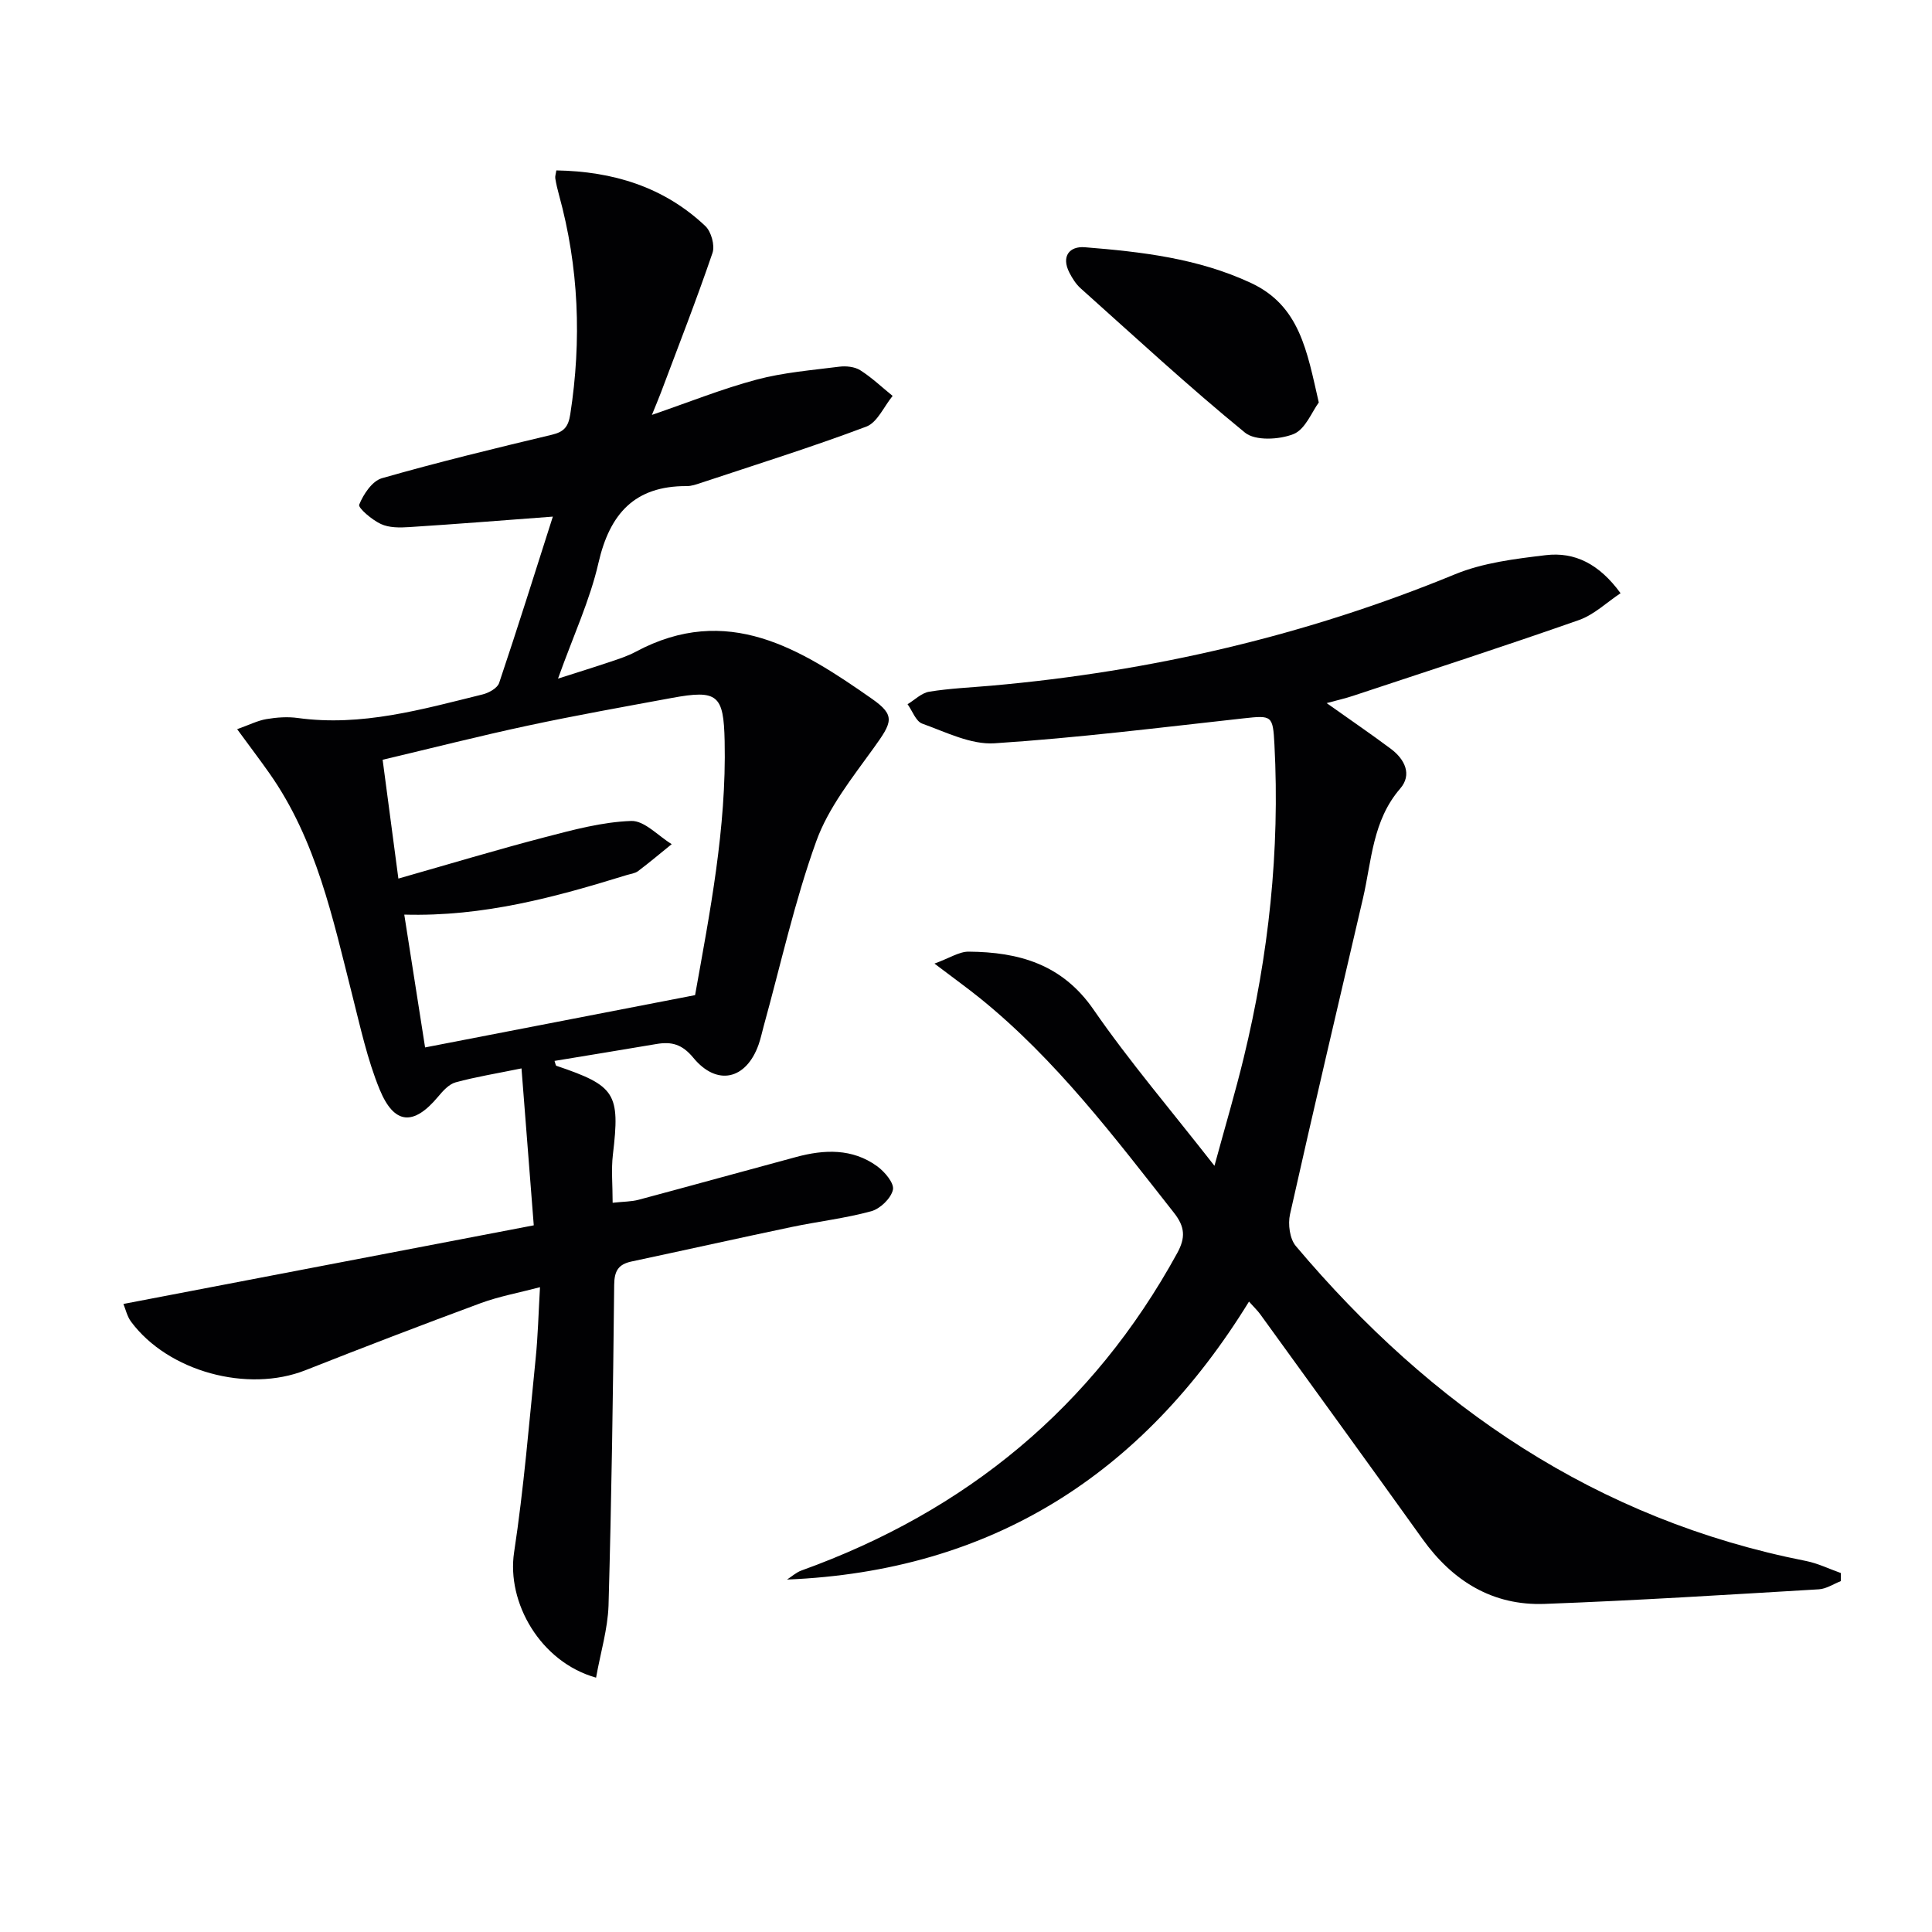
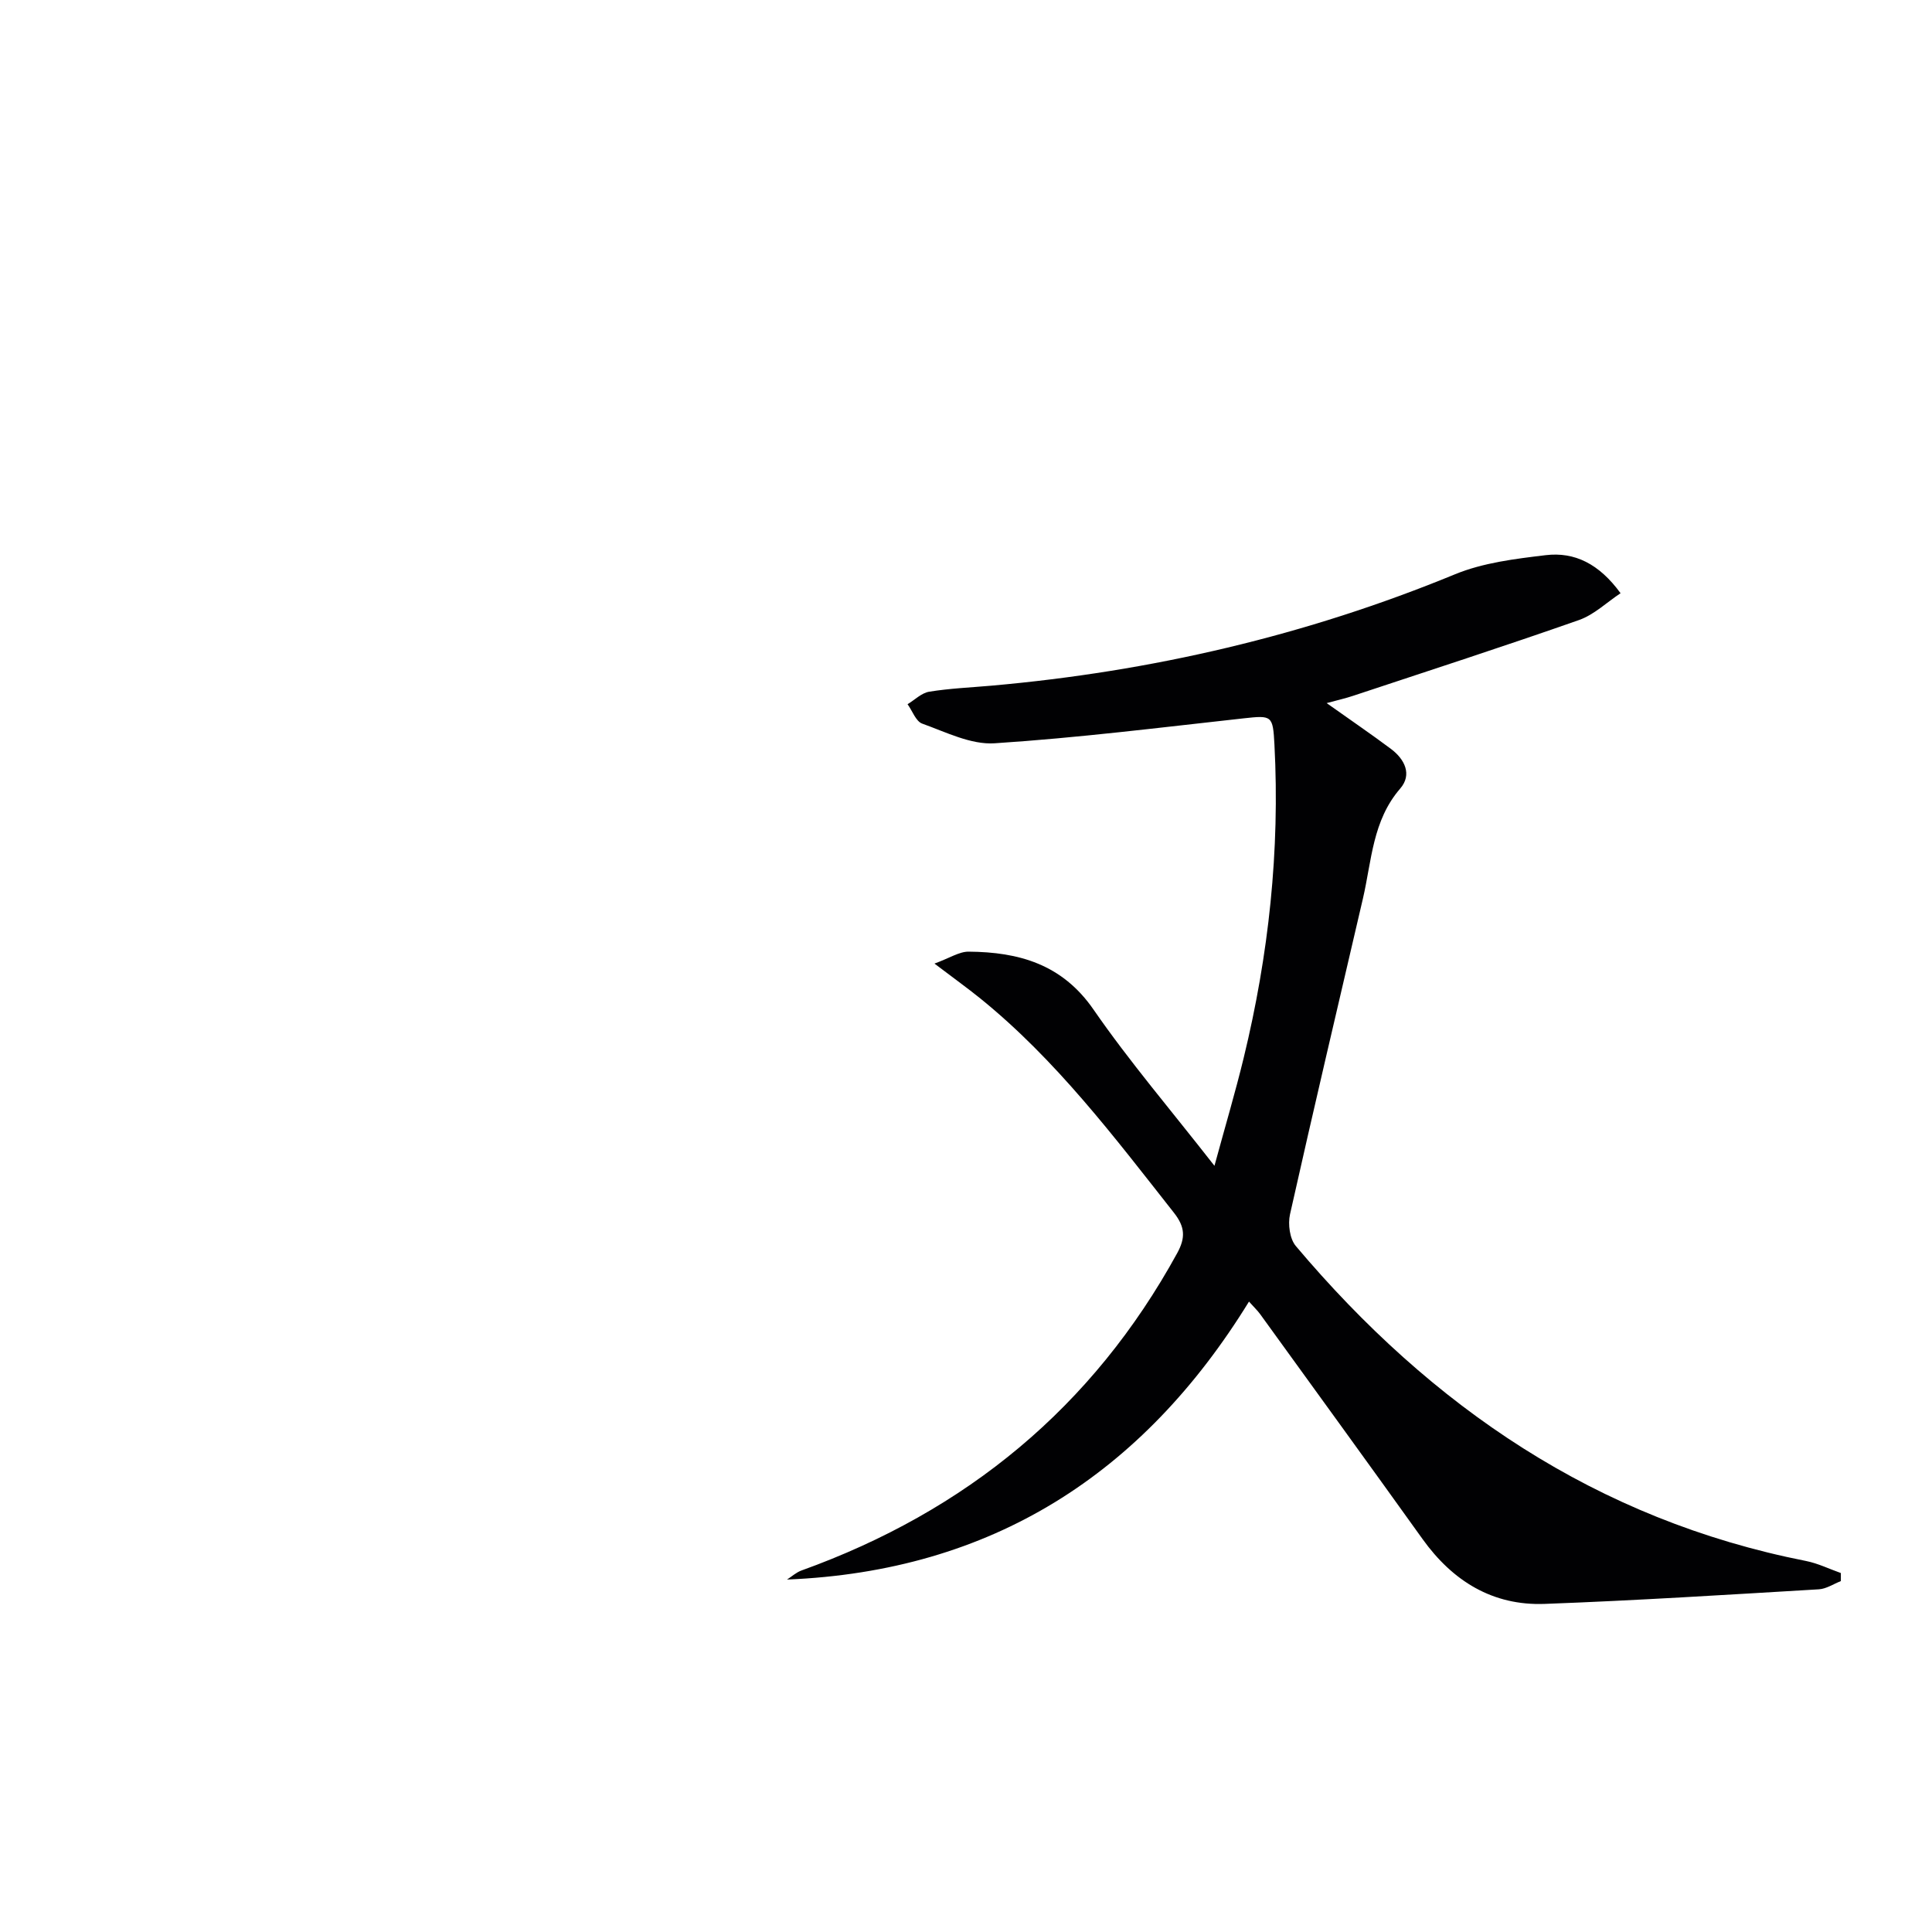
<svg xmlns="http://www.w3.org/2000/svg" enable-background="new 0 0 400 400" viewBox="0 0 400 400">
  <g fill="#010103">
-     <path d="m123.41 347.34c-11.54-3.23-18.55-15.57-16.97-25.96 2.02-13.29 3.1-26.72 4.46-40.1.47-4.6.58-9.23.9-14.78-4.48 1.18-8.5 1.91-12.27 3.3-12.15 4.49-24.24 9.13-36.29 13.89-11.97 4.73-28.42.29-36.1-10.04-.82-1.1-1.13-2.57-1.59-3.68 28.33-5.43 56.14-10.76 84.96-16.28-.83-10.67-1.67-21.31-2.54-32.49-5.27 1.08-9.52 1.76-13.64 2.89-1.38.38-2.63 1.77-3.62 2.96-5.05 6.05-9.08 5.87-12.11-1.49-2.56-6.24-4-12.96-5.67-19.53-4.04-15.93-7.42-32.09-17.13-45.9-1.98-2.82-4.07-5.56-6.7-9.16 2.55-.91 4.26-1.79 6.07-2.09 2.12-.36 4.36-.52 6.47-.23 13.22 1.82 25.73-1.78 38.29-4.88 1.29-.32 3.05-1.3 3.41-2.37 3.84-11.42 7.44-22.92 11.12-34.44-10.31.77-20.02 1.55-29.74 2.17-1.96.13-4.17.15-5.86-.64-1.84-.85-4.77-3.34-4.49-4.01.87-2.16 2.69-4.89 4.7-5.47 11.64-3.33 23.41-6.19 35.19-9 2.55-.61 3.41-1.67 3.81-4.25 2.37-15.32 1.78-30.45-2.34-45.42-.31-1.11-.57-2.24-.76-3.38-.08-.45.11-.95.21-1.68 11.71.2 22.26 3.39 30.86 11.53 1.21 1.15 2 3.99 1.48 5.54-3.32 9.73-7.07 19.32-10.69 28.95-.5 1.33-1.07 2.64-1.86 4.6 7.66-2.63 14.54-5.4 21.66-7.3 5.55-1.48 11.39-1.95 17.12-2.68 1.42-.18 3.19 0 4.35.73 2.4 1.52 4.49 3.52 6.71 5.32-1.8 2.18-3.16 5.5-5.46 6.36-11.29 4.25-22.82 7.85-34.27 11.66-.94.31-1.93.66-2.9.65-10.8-.05-15.95 5.74-18.28 15.92-1.76 7.7-5.18 15.02-8.37 23.94 4.35-1.39 7.67-2.42 10.97-3.53 1.73-.58 3.49-1.16 5.08-2.01 18.99-10.19 34.18-.62 48.96 9.73 4.95 3.47 4.17 4.86.32 10.21-4.41 6.13-9.35 12.31-11.86 19.27-4.49 12.44-7.34 25.47-10.88 38.26-.35 1.28-.62 2.59-1.06 3.84-2.57 7.26-8.62 8.68-13.53 2.71-2.31-2.8-4.5-3.36-7.61-2.83-7 1.18-14 2.33-21.11 3.5.2.57.23.96.38 1.01 12.28 4.15 13.21 5.72 11.7 18.42-.36 3.06-.05 6.21-.05 9.94 2.25-.25 3.87-.22 5.37-.62 10.89-2.91 21.75-5.93 32.64-8.86 5.81-1.57 11.61-1.8 16.73 1.9 1.57 1.13 3.59 3.52 3.29 4.88-.38 1.77-2.63 3.94-4.48 4.45-5.41 1.48-11.05 2.12-16.56 3.28-11.04 2.32-22.05 4.78-33.08 7.13-2.72.58-3.56 1.94-3.59 4.83-.23 22.14-.55 44.27-1.17 66.4-.17 4.89-1.65 9.71-2.58 14.93zm20.5-141.31c3.03-16.99 6.52-34.54 6.12-52.61-.21-9.56-1.42-10.68-10.98-8.91-9.95 1.84-19.91 3.61-29.8 5.73-10 2.14-19.92 4.67-30.03 7.06 1.09 8.23 2.1 15.86 3.26 24.6 10.64-3.03 20.45-5.99 30.35-8.57 5.87-1.53 11.86-3.15 17.85-3.36 2.74-.1 5.59 3.1 8.39 4.8-2.31 1.87-4.59 3.79-6.97 5.59-.63.47-1.55.57-2.34.81-14.77 4.56-29.62 8.65-46.06 8.19 1.49 9.51 2.91 18.56 4.31 27.5 18.88-3.65 37.09-7.18 55.9-10.83z" />
    <path d="m274.67 145.57c4.98 3.54 9.22 6.42 13.32 9.49 2.84 2.13 4.42 5.3 1.91 8.2-5.75 6.64-5.9 14.94-7.72 22.77-5.07 21.79-10.21 43.56-15.1 65.39-.45 2.03-.06 5.05 1.2 6.55 28.06 33.28 62.28 56.67 105.66 65.22 2.46.49 4.8 1.65 7.19 2.49v1.67c-1.52.59-3.01 1.61-4.56 1.7-18.91 1.12-37.83 2.32-56.76 3.02-10.77.4-19.05-4.72-25.29-13.43-11.14-15.55-22.38-31.03-33.59-46.52-.56-.78-1.28-1.45-2.34-2.64-22.01 35.78-53.31 55.82-95.65 57.55.99-.63 1.9-1.48 2.98-1.87 34.08-12.27 60.31-33.79 77.81-65.72 1.75-3.2 1.62-5.43-.67-8.34-12.36-15.7-24.4-31.67-40.07-44.36-2.68-2.17-5.48-4.17-9.52-7.24 3.15-1.14 5.12-2.49 7.09-2.47 10.36.08 19.35 2.58 25.85 12 7.44 10.77 15.99 20.76 25.03 32.34 2.26-8.3 4.34-15.29 6.06-22.38 5.17-21.29 7.51-42.88 6.36-64.81-.32-6.08-.51-6.1-6.42-5.45-17.16 1.89-34.31 4.04-51.52 5.16-4.91.32-10.09-2.32-14.98-4.07-1.32-.47-2.04-2.64-3.04-4.02 1.49-.9 2.89-2.33 4.48-2.59 4.25-.69 8.59-.87 12.89-1.25 33.13-2.93 65.14-10.37 95.97-23.06 5.83-2.4 12.45-3.2 18.79-3.96 5.97-.71 11.05 1.78 15.49 7.88-2.87 1.9-5.48 4.45-8.6 5.55-15.49 5.44-31.12 10.5-46.71 15.67-1.54.52-3.14.88-5.54 1.53z" />
-     <path d="m273.04 83.33c-1.42 1.91-2.79 5.57-5.23 6.54-2.94 1.17-7.92 1.44-10.05-.3-11.69-9.55-22.78-19.82-34.04-29.89-.96-.86-1.71-2.06-2.31-3.22-1.75-3.41.03-5.53 3.2-5.27 11.75.94 23.42 2.29 34.36 7.38 10.14 4.72 11.62 14.07 14.07 24.76z" />
  </g>
</svg>